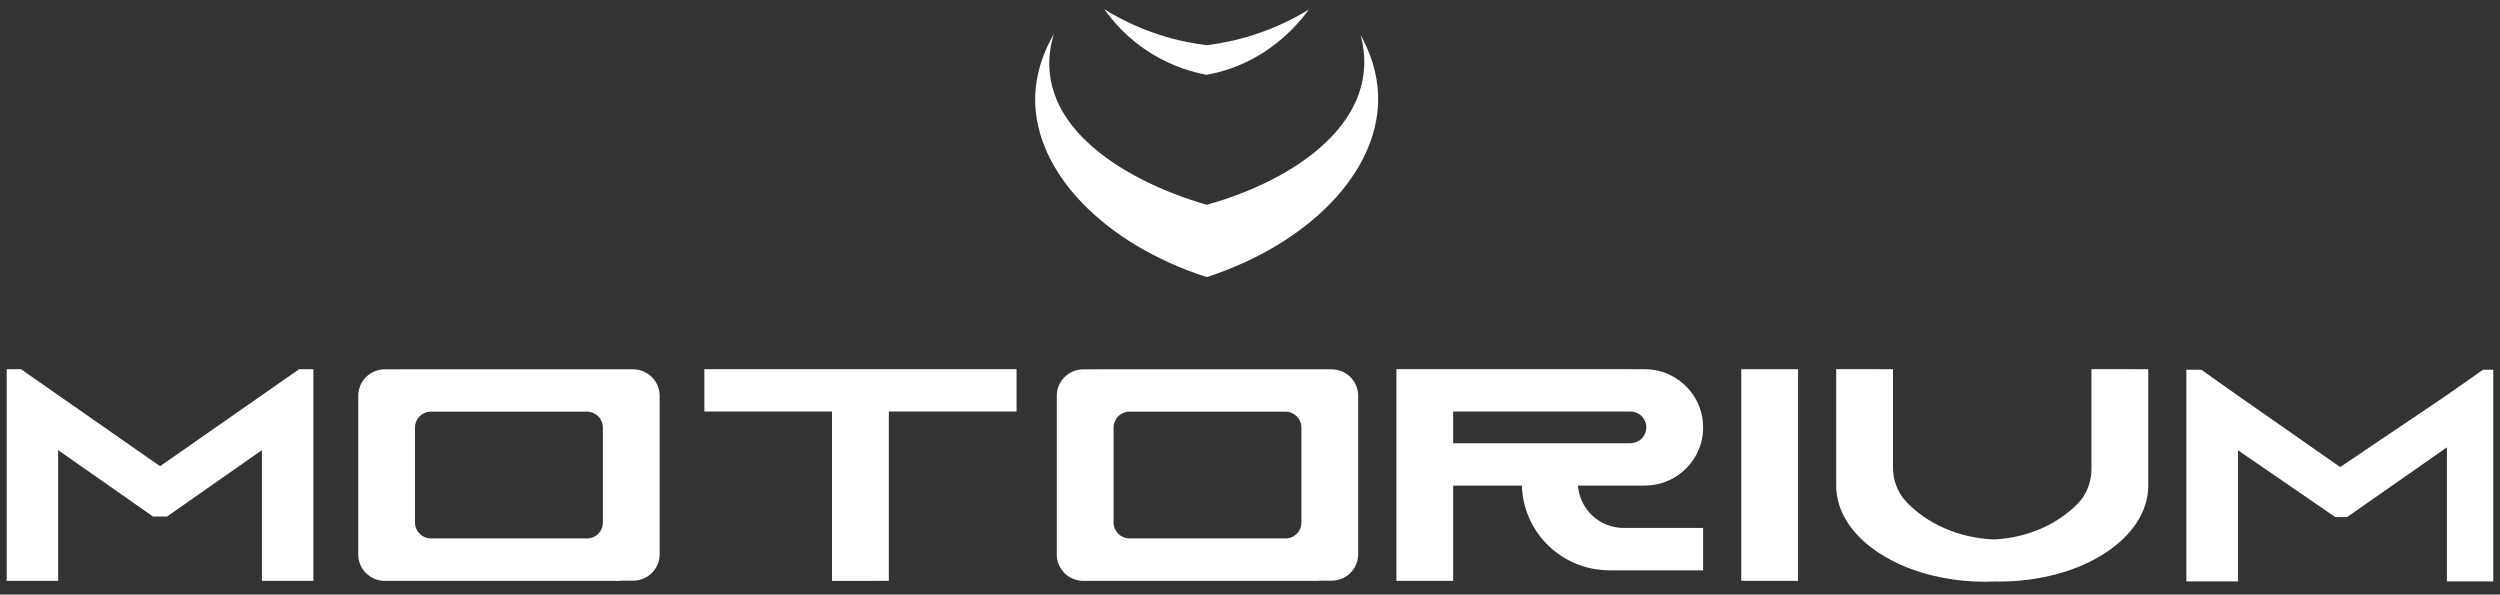
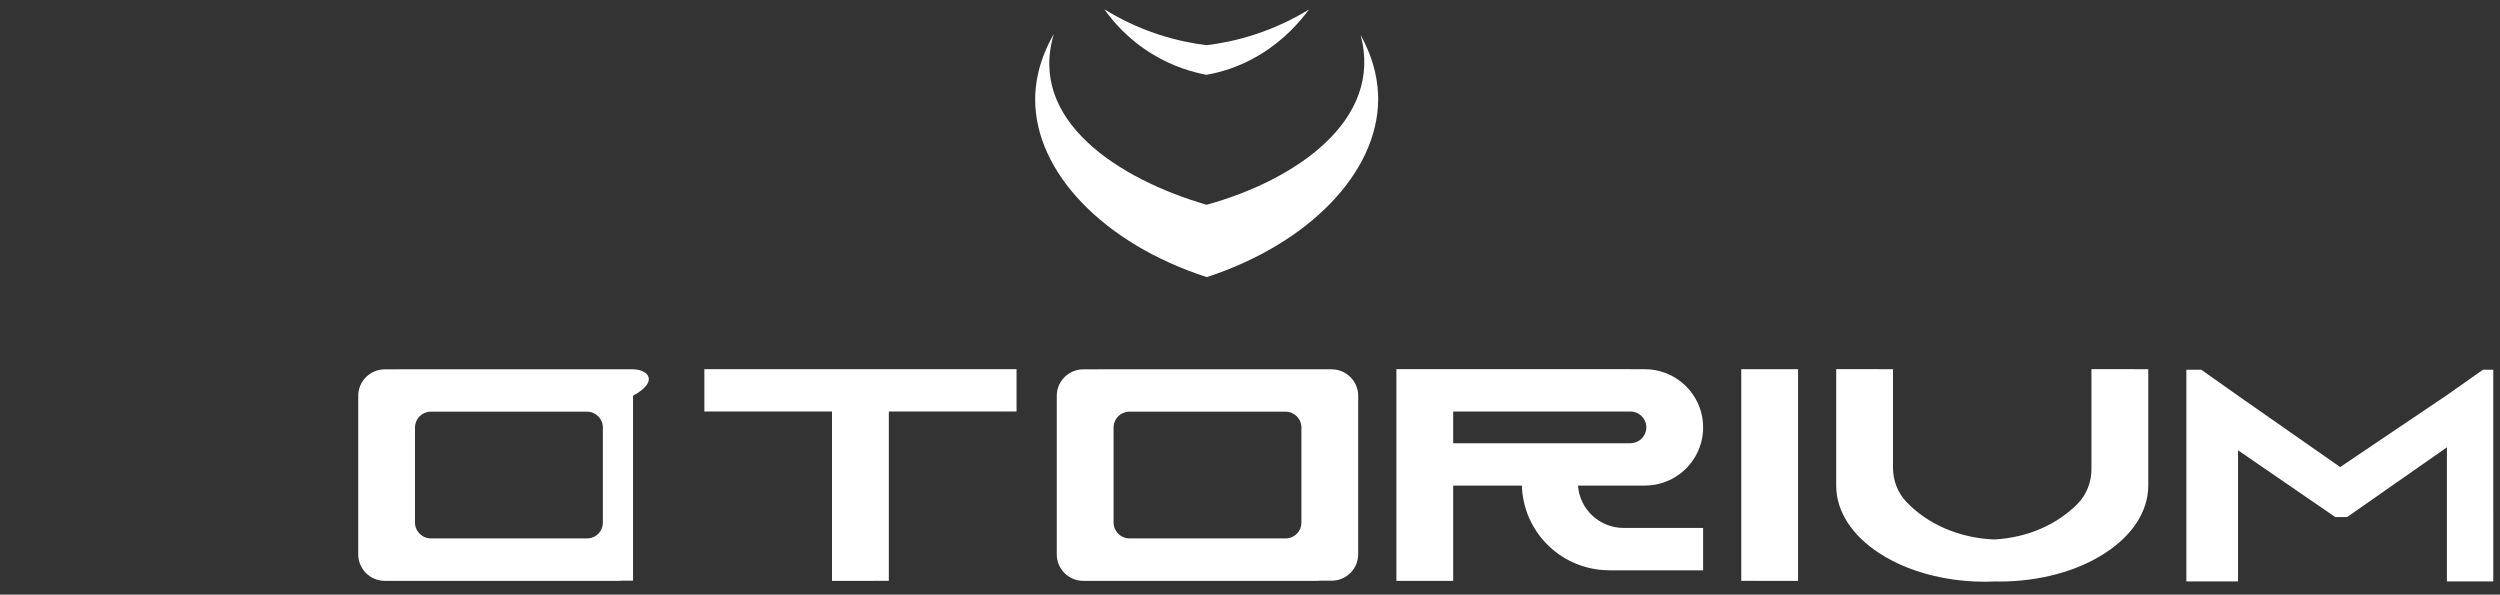
<svg xmlns="http://www.w3.org/2000/svg" width="185" height="44" viewBox="0 0 185 44" fill="none">
  <rect x="0" y="0" width="185" height="44" fill="#333333" stroke="none" />
  <path d="M157.915 27.319V27.316H154.767V34.708C154.767 35.662 154.418 36.597 153.744 37.277C152.253 38.78 150.122 39.779 147.575 39.921C144.923 39.817 142.581 38.744 141.053 37.117C140.416 36.44 140.081 35.533 140.081 34.605V27.32H139.027V27.314H135.879V35.934C135.879 37.873 137.083 39.632 139.027 40.908C140.329 41.771 141.966 42.417 143.804 42.761C144.785 42.95 145.823 43.048 146.897 43.048C147.171 43.048 147.443 43.04 147.711 43.027C147.792 43.027 147.871 43.033 147.952 43.033C149.427 43.033 150.836 42.845 152.123 42.505C153.525 42.137 154.78 41.585 155.822 40.897C157.766 39.622 158.972 37.864 158.972 35.928V27.32H157.916L157.915 27.319Z" fill="white" />
  <path d="M75.224 27.318H74.162H53.173H52.123V30.452H61.568V42.985H64.716V42.98H65.773V30.452H74.162V30.45H75.224V27.318Z" fill="white" />
  <path d="M132.001 27.32H129.908H128.854V42.982H129.908V42.984H133.056V27.32H132.001Z" fill="white" />
-   <path d="M46.845 27.328H29.531C29.515 27.328 29.498 27.33 29.482 27.331H28.477C27.389 27.331 26.51 28.208 26.51 29.288V41.027C26.51 42.108 27.391 42.984 28.477 42.984H45.791C45.866 42.984 45.94 42.98 46.012 42.971H46.845C47.933 42.971 48.814 42.096 48.814 41.016V29.285C48.814 28.206 47.933 27.33 46.845 27.33V27.328ZM31.891 39.842C31.24 39.842 30.71 39.317 30.71 38.668V31.63C30.71 30.998 31.212 30.488 31.841 30.462H43.431C44.082 30.462 44.612 30.987 44.612 31.636V38.68C44.612 39.293 44.139 39.789 43.536 39.842H31.893H31.891Z" fill="white" />
+   <path d="M46.845 27.328H29.531C29.515 27.328 29.498 27.33 29.482 27.331H28.477C27.389 27.331 26.51 28.208 26.51 29.288V41.027C26.51 42.108 27.391 42.984 28.477 42.984H45.791C45.866 42.984 45.94 42.98 46.012 42.971H46.845V29.285C48.814 28.206 47.933 27.33 46.845 27.33V27.328ZM31.891 39.842C31.24 39.842 30.71 39.317 30.71 38.668V31.63C30.71 30.998 31.212 30.488 31.841 30.462H43.431C44.082 30.462 44.612 30.987 44.612 31.636V38.68C44.612 39.293 44.139 39.789 43.536 39.842H31.893H31.891Z" fill="white" />
  <path d="M98.54 27.328H81.225C81.209 27.328 81.192 27.33 81.176 27.331H80.169C79.082 27.331 78.201 28.208 78.201 29.288V41.027C78.201 42.108 79.082 42.984 80.169 42.984H97.484C97.559 42.984 97.632 42.98 97.705 42.971H98.538C99.625 42.971 100.505 42.096 100.505 41.016V29.285C100.505 28.206 99.624 27.33 98.538 27.33L98.54 27.328ZM83.586 39.842C82.933 39.842 82.405 39.317 82.405 38.668V31.63C82.405 30.998 82.906 30.488 83.535 30.462H95.123C95.777 30.462 96.304 30.987 96.304 31.636V38.68C96.304 39.293 95.831 39.789 95.229 39.842H83.586Z" fill="white" />
  <path d="M126.032 39.067H120.151C118.364 39.067 116.896 37.688 116.771 35.934H121.701C121.969 35.934 122.232 35.91 122.488 35.864C122.853 35.797 123.209 35.684 123.537 35.531C124.682 34.997 125.551 33.979 125.886 32.743C125.981 32.387 126.032 32.015 126.032 31.627C126.032 29.513 124.504 27.758 122.488 27.39C122.232 27.344 121.969 27.32 121.701 27.32H120.684C120.673 27.32 120.661 27.318 120.648 27.318H103.334V42.985H106.482H107.535V35.936H112.621C112.716 39.277 115.359 41.98 118.681 42.187C118.818 42.199 118.955 42.203 119.098 42.203H124.977H126.03V39.071L126.032 39.067ZM107.535 30.453H120.677C121.316 30.469 121.828 30.985 121.828 31.626C121.828 32.217 121.388 32.706 120.817 32.784C120.762 32.795 120.708 32.8 120.648 32.8H107.535V30.453Z" fill="white" />
-   <path d="M23.194 27.32H23.192H22.14V28.055V27.318L11.845 34.498L1.55 27.32H0.496V42.985H3.25H4.304V33.31L10.919 37.94L11.314 38.217C11.314 38.217 11.317 38.221 11.32 38.221H12.367C12.367 38.221 12.368 38.219 12.37 38.217L12.768 37.939L19.382 33.309V42.983H22.137H23.191V27.32H23.194Z" fill="white" />
  <path d="M184.503 27.359H184.474H183.828V27.815H183.827V27.359L183.739 27.361L181.023 29.27L173.173 34.562L165.614 29.282L162.894 27.359H162.867V27.91L162.865 27.909V27.359H161.791V27.372V28.141V43.024H162.86H164.594H165.614V33.321L172.404 37.984L172.81 38.264L172.815 38.263H173.681L173.682 38.264L174.08 37.987L181.072 33.102V43.024H181.75H183.827H184.504L184.503 27.359Z" fill="white" />
  <path d="M77.986 2.512C76.051 8.894 82.729 13.242 89.29 15.154C95.85 13.341 102.388 8.911 100.686 2.59C101.775 4.564 101.99 6.229 101.984 7.366C101.957 12.749 96.894 18.021 89.302 20.507C81.666 18.04 76.6 12.736 76.602 7.363C76.602 6.226 76.829 4.526 77.986 2.512Z" fill="white" />
  <path d="M81.726 0.688C82.746 1.319 84.115 2.033 85.816 2.581C87.114 2.999 88.299 3.223 89.29 3.344C90.284 3.223 91.47 2.998 92.768 2.581C94.463 2.037 95.835 1.332 96.862 0.703C96.213 1.586 95.065 2.923 93.305 4.004C91.711 4.985 90.238 5.368 89.268 5.534C88.306 5.352 86.84 4.954 85.278 4.006C83.449 2.895 82.325 1.537 81.725 0.689L81.726 0.688Z" fill="white" />
</svg>